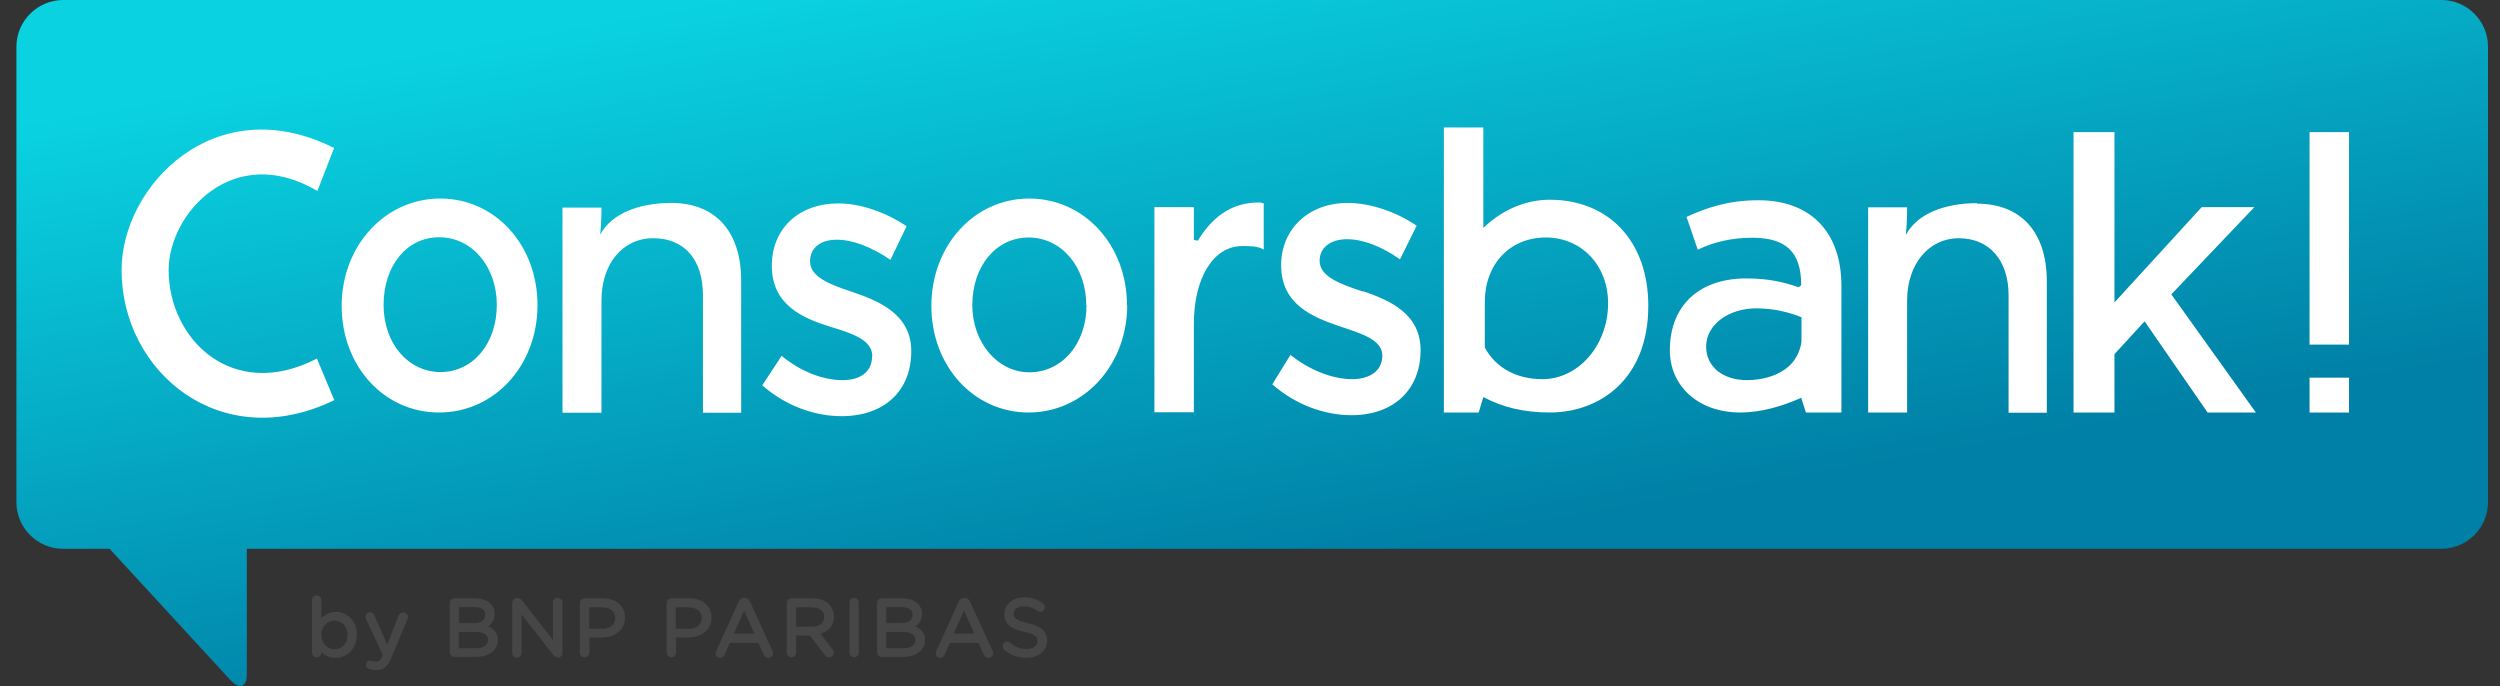
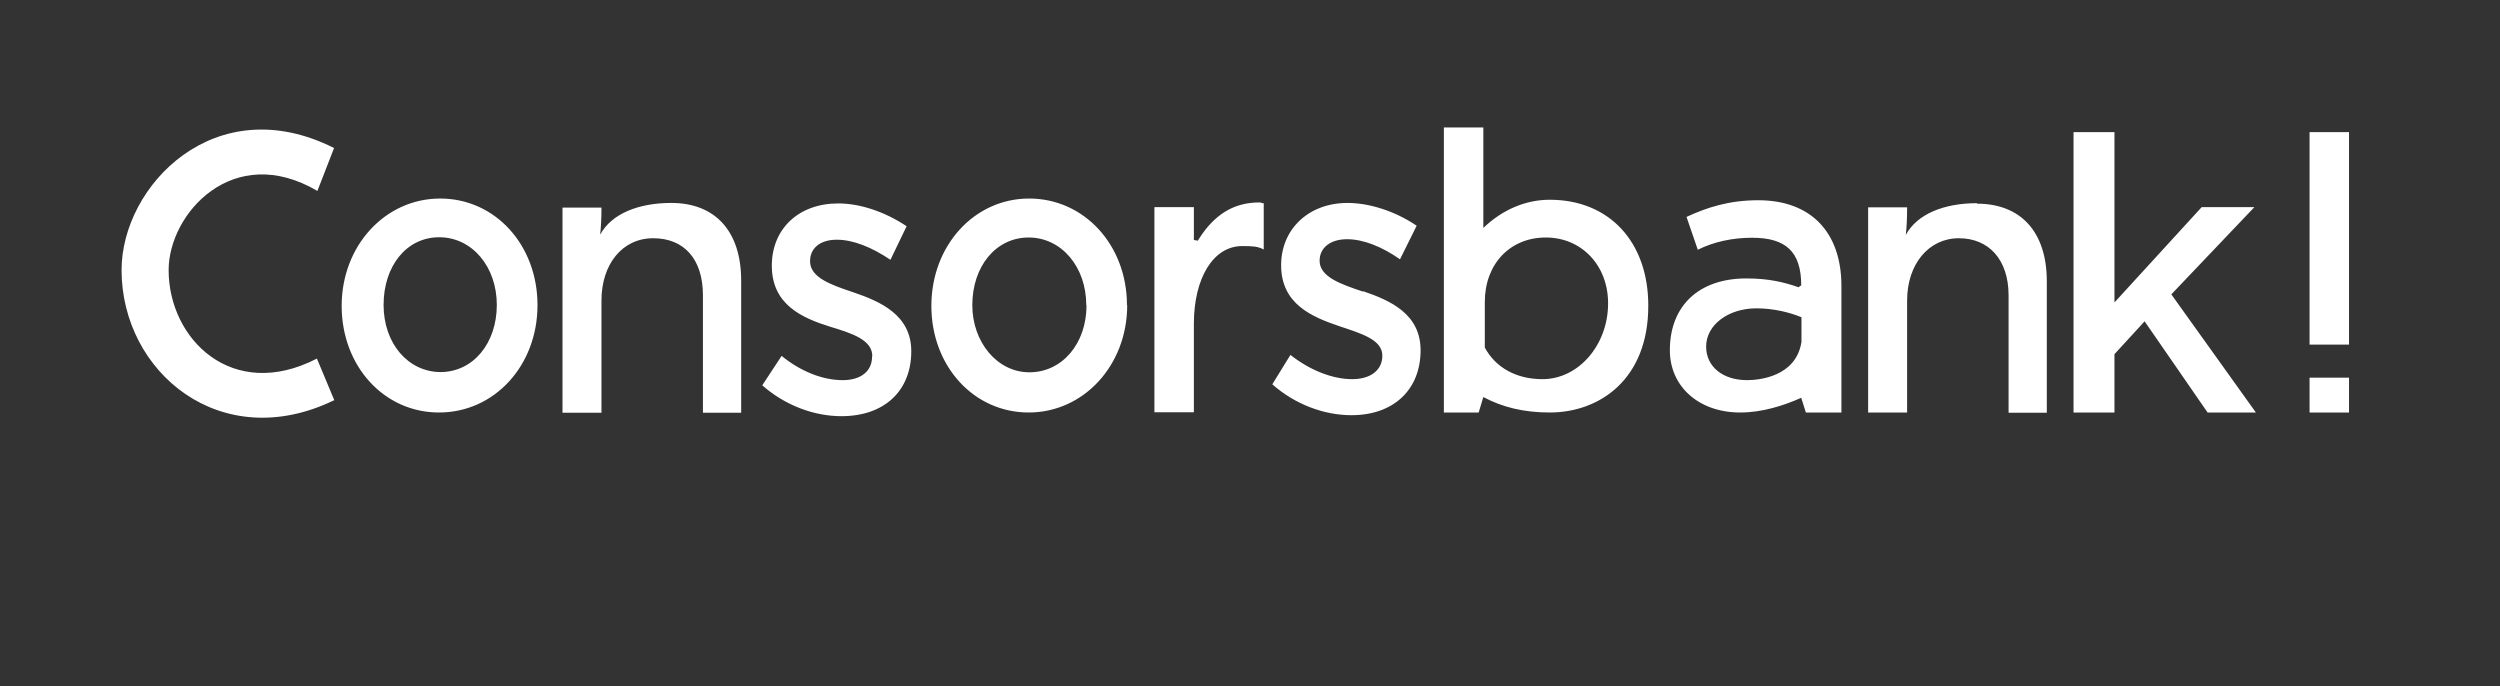
<svg xmlns="http://www.w3.org/2000/svg" id="Ebene_2" data-name="Ebene 2" viewBox="0 0 102 28">
  <rect x="0" y="0" width="102" height="28" fill="#333333" stroke="none" />
  <defs>
    <style>
      .cls-1 {
        fill: #464646;
      }

      .cls-1, .cls-2, .cls-3, .cls-4 {
        stroke-width: 0px;
      }

      .cls-2 {
        fill: none;
      }

      .cls-3 {
        fill: url(#Unbenannter_Verlauf_5);
      }

      .cls-4 {
        fill: #fff;
      }
    </style>
    <linearGradient id="Unbenannter_Verlauf_5" data-name="Unbenannter Verlauf 5" x1="47.71" y1="37.99" x2="54.48" y2="-.39" gradientTransform="translate(0 30) scale(1 -1)" gradientUnits="userSpaceOnUse">
      <stop offset="0" stop-color="#0ad2e1" />
      <stop offset=".12" stop-color="#0ad2e1" />
      <stop offset=".81" stop-color="#0080a6" />
      <stop offset="1" stop-color="#0080a6" />
    </linearGradient>
  </defs>
  <g id="x-inline">
    <g>
      <g>
-         <path class="cls-3" d="M2.58,0C1.53,0,.67.86.67,1.9v18.59c0,1.05.86,1.9,1.9,1.9h1.9l4.97,5.4c.14.13.26.2.36.2h0c.16,0,.27-.16.27-.46v-5.14h89.54c1.05,0,1.9-.86,1.9-1.9V1.9c0-1.05-.86-1.9-1.9-1.9H2.58Z" />
        <g>
-           <path class="cls-1" d="M13.69,24.97c-.22,0-.42.09-.58.25v-.74c0-.11-.08-.19-.19-.19s-.19.08-.19.19v2.15c0,.11.08.19.19.19s.19-.08.19-.19v-.03c.16.16.35.24.58.24.42,0,.87-.33.87-.95s-.45-.93-.87-.93M14.18,25.91c0,.34-.22.58-.53.58-.27,0-.54-.22-.54-.59s.28-.58.54-.58.53.2.53.59h0s0,0,0,0ZM16.44,24.99c-.08,0-.15.05-.18.13l-.46,1.18-.52-1.18c-.04-.09-.1-.14-.18-.14-.11,0-.19.08-.19.19,0,.03,0,.06.02.08l.69,1.48c-.1.22-.17.26-.28.26-.07,0-.11,0-.16-.02-.02,0-.05-.02-.08-.02-.09,0-.17.08-.17.17,0,.08.04.14.12.17h0c.08.03.17.05.3.05.29,0,.47-.15.62-.51l.66-1.58s.02-.05.02-.07c0-.1-.09-.19-.19-.19h0s0,0,0,0ZM19.91,25.56c.14-.1.27-.26.27-.52,0-.16-.05-.3-.16-.41-.15-.14-.37-.22-.64-.22h-.84c-.1,0-.19.09-.19.19v2.01c0,.1.09.19.19.19h.88c.54,0,.89-.27.89-.69,0-.26-.13-.44-.4-.56h0ZM18.73,24.77h.63c.28,0,.44.11.44.31,0,.31-.32.34-.46.34h-.61v-.65ZM19.42,26.45h-.7v-.67h.65c.25,0,.54.06.54.33,0,.21-.18.34-.5.34h0ZM22.75,24.39c-.11,0-.19.09-.19.19v1.53l-1.26-1.61c-.04-.05-.09-.1-.18-.1h-.03c-.1,0-.19.09-.19.19v2.05c0,.11.08.19.19.19s.19-.09.19-.19v-1.57l1.3,1.66s.1.1.19.1.18-.08.18-.19v-2.05c0-.11-.08-.19-.19-.19h0ZM24.57,24.41h-.72c-.1,0-.19.09-.19.19v2.03c0,.11.08.19.19.19s.2-.09.2-.19v-.62h.49c.57,0,.96-.33.96-.81s-.36-.79-.92-.79h0ZM24.54,25.65h-.5v-.87h.51c.16,0,.55.04.55.44,0,.27-.22.44-.56.44h0ZM28.11,24.41h-.72c-.1,0-.19.09-.19.19v2.03c0,.11.09.19.19.19s.19-.09.19-.19v-.62h.49c.57,0,.96-.33.96-.81s-.36-.79-.92-.79h0ZM28.07,25.65h-.5v-.87h.51c.16,0,.55.04.55.44,0,.27-.22.44-.56.44h0ZM30.59,24.54c-.04-.1-.12-.15-.23-.15-.1,0-.18.05-.22.15l-.92,2.02s-.02.06-.02.1c0,.1.08.18.18.18.08,0,.15-.05.18-.12l.22-.49h1.16l.22.48c.04.08.1.13.19.13.1,0,.19-.08.19-.19,0-.03,0-.06-.02-.09l-.92-2.01h0ZM29.94,25.85l.42-.94.42.94h-.85ZM34.02,25.15c0-.19-.07-.37-.19-.49-.16-.16-.4-.25-.69-.25h-.85c-.1,0-.19.09-.19.19v2.03c0,.1.09.19.19.19s.19-.09.19-.19v-.7h.56l.62.8c.04.06.1.09.17.09.1,0,.19-.09.19-.19,0-.06-.03-.11-.05-.13l-.5-.65c.36-.1.56-.35.56-.71h0ZM33.11,25.57h-.63v-.79h.63c.33,0,.52.14.52.39s-.2.4-.52.4h0,0ZM34.85,24.39c-.1,0-.19.09-.19.19v2.05c0,.1.09.19.19.19s.19-.09.19-.19v-2.05c0-.11-.09-.19-.19-.19M37.35,25.56c.14-.1.27-.26.27-.52,0-.16-.06-.3-.17-.41-.15-.14-.37-.22-.64-.22h-.84c-.1,0-.19.09-.19.19v2.01c0,.1.09.19.19.19h.88c.54,0,.89-.27.89-.69,0-.26-.13-.44-.4-.56h0ZM36.16,24.77h.63c.28,0,.44.11.44.31,0,.31-.32.34-.46.34h-.61v-.65h0,0ZM36.86,26.45h-.7v-.67h.65c.25,0,.54.06.54.33,0,.21-.19.34-.5.34h0ZM39.57,24.54c-.04-.1-.12-.15-.23-.15-.1,0-.18.05-.22.15l-.92,2.02s-.02.07-.02.1c0,.1.08.18.18.18.08,0,.15-.05.18-.12l.22-.49h1.16l.22.48c.04.08.1.13.19.13.1,0,.19-.08.19-.19,0-.03,0-.06-.02-.09l-.92-2.01h0ZM38.91,25.85l.42-.94.42.94h-.85ZM41.93,25.42c-.52-.11-.57-.23-.57-.38,0-.18.17-.3.42-.3.2,0,.37.06.55.18.03.03.07.04.11.04.1,0,.19-.08.19-.19,0-.06-.03-.11-.08-.16-.23-.16-.46-.24-.76-.24-.47,0-.81.29-.81.69,0,.45.32.61.81.72.5.11.54.22.54.38,0,.19-.18.32-.44.32s-.47-.08-.67-.25c-.03-.03-.08-.05-.12-.05-.11,0-.19.08-.19.19,0,.06.03.11.07.15.27.22.56.32.9.32.5,0,.84-.29.84-.71,0-.37-.24-.58-.79-.71h0Z" />
          <path class="cls-4" d="M35.59,14.53c0-.66-.82-.93-1.72-1.2-1.15-.36-2.38-.9-2.38-2.49,0-1.5,1.09-2.54,2.71-2.54.88,0,1.89.33,2.79.93l-.66,1.37c-.77-.52-1.53-.82-2.19-.82s-1.09.33-1.09.88c0,.66.85.96,1.75,1.26,1.12.38,2.38.93,2.38,2.41,0,1.61-1.09,2.65-2.85,2.65-1.12,0-2.3-.44-3.23-1.26l.79-1.2c.77.63,1.67.99,2.49.99.74,0,1.2-.36,1.2-.96h0ZM13.64,16.33l-.71-1.7c-3.45,1.78-6.05-.79-6.05-3.61,0-2.3,2.63-5.25,6.07-3.23l.68-1.75c-4.84-2.44-8.67,1.53-8.67,4.98,0,4.16,4.05,7.55,8.67,5.31h0ZM17.91,16.83c-2.24,0-3.97-1.89-3.97-4.35s1.78-4.38,4.02-4.38,3.97,1.89,3.97,4.35-1.75,4.38-4.02,4.38ZM17.97,15.18c1.34,0,2.3-1.18,2.3-2.74s-1.01-2.76-2.35-2.76-2.27,1.18-2.27,2.76,1.01,2.74,2.33,2.74h0ZM24.54,12.26c0-1.48.85-2.54,2.11-2.54s2.03.85,2.03,2.33v4.79h1.56v-5.39c0-2.03-1.07-3.17-2.85-3.17-1.34,0-2.44.44-2.9,1.29v-.03c.03-.27.05-.63.05-1.07h-1.59v8.37h1.59v-4.57h0ZM45.99,12.45c0,2.46-1.78,4.38-4.02,4.38s-3.97-1.89-3.97-4.35,1.75-4.38,3.99-4.38,3.99,1.89,3.99,4.35ZM44.32,12.45c0-1.56-1.01-2.76-2.35-2.76s-2.3,1.18-2.3,2.76c0,1.5,1.01,2.74,2.33,2.74s2.33-1.15,2.33-2.74M51.38,8.26c-1.01,0-1.81.46-2.46,1.48l-.05.08-.16-.03v-1.34h-1.61v8.37h1.61v-3.61c0-1.86.79-3.17,1.97-3.17.36,0,.63,0,.88.14v-1.89h-.05s-.07-.03-.11-.03M55.62,11.9c-.9-.3-1.78-.6-1.78-1.26,0-.55.46-.88,1.12-.88s1.42.3,2.16.82l.68-1.37c-.88-.6-1.94-.93-2.82-.93-1.59,0-2.71,1.07-2.71,2.54,0,1.59,1.26,2.11,2.38,2.49.9.3,1.75.55,1.75,1.2,0,.6-.49.96-1.23.96-.82,0-1.75-.38-2.52-.99l-.74,1.2c.93.82,2.11,1.26,3.23,1.26,1.72,0,2.82-1.04,2.82-2.65,0-1.48-1.23-2.03-2.35-2.41h0ZM67.25,12.48c0,3.01-2,4.35-4.02,4.35-1.07,0-1.94-.22-2.71-.63l-.19.63h-1.42V5.2h1.61v4.1c.77-.74,1.72-1.15,2.71-1.15,2.41,0,4.02,1.7,4.02,4.32h0ZM65.61,12.37c0-1.53-1.07-2.68-2.54-2.68s-2.49,1.09-2.49,2.63v1.86c.44.82,1.29,1.29,2.35,1.29,1.48,0,2.68-1.4,2.68-3.09h0ZM75.13,11.66v5.17h-1.45l-.19-.6c-.74.33-1.61.6-2.49.6-1.7,0-2.87-1.07-2.87-2.54,0-1.81,1.18-2.93,3.12-2.93.93,0,1.56.16,2.13.36l.11-.08c0-1.37-.63-1.94-2-1.94-.79,0-1.56.16-2.22.49l-.46-1.34c.82-.38,1.72-.68,2.93-.68,2.13,0,3.39,1.29,3.39,3.5h0ZM73.49,12.94c-.46-.19-1.12-.36-1.83-.36-1.15,0-2.05.68-2.05,1.56,0,.82.68,1.37,1.67,1.37.49,0,2-.14,2.22-1.56v-1.01ZM80.66,8.29c-1.34,0-2.44.44-2.9,1.29v-.03c.03-.27.05-.63.05-1.09h-1.59v8.37h1.59v-4.57c0-1.48.88-2.54,2.11-2.54s2.03.88,2.03,2.33v4.79h1.56v-5.36c0-2.03-1.07-3.17-2.85-3.17h0ZM91.99,8.45h-2.16l-3.56,3.89v-6.95h-1.67v11.44h1.67v-2.38l1.23-1.34,2.57,3.72h1.97l-3.45-4.82,3.39-3.56h0ZM94.23,16.83h1.61v-1.42h-1.61v1.42ZM94.23,14.06h1.61V5.39h-1.61v8.67Z" />
        </g>
      </g>
-       <rect class="cls-2" width="102" height="28" />
    </g>
  </g>
</svg>